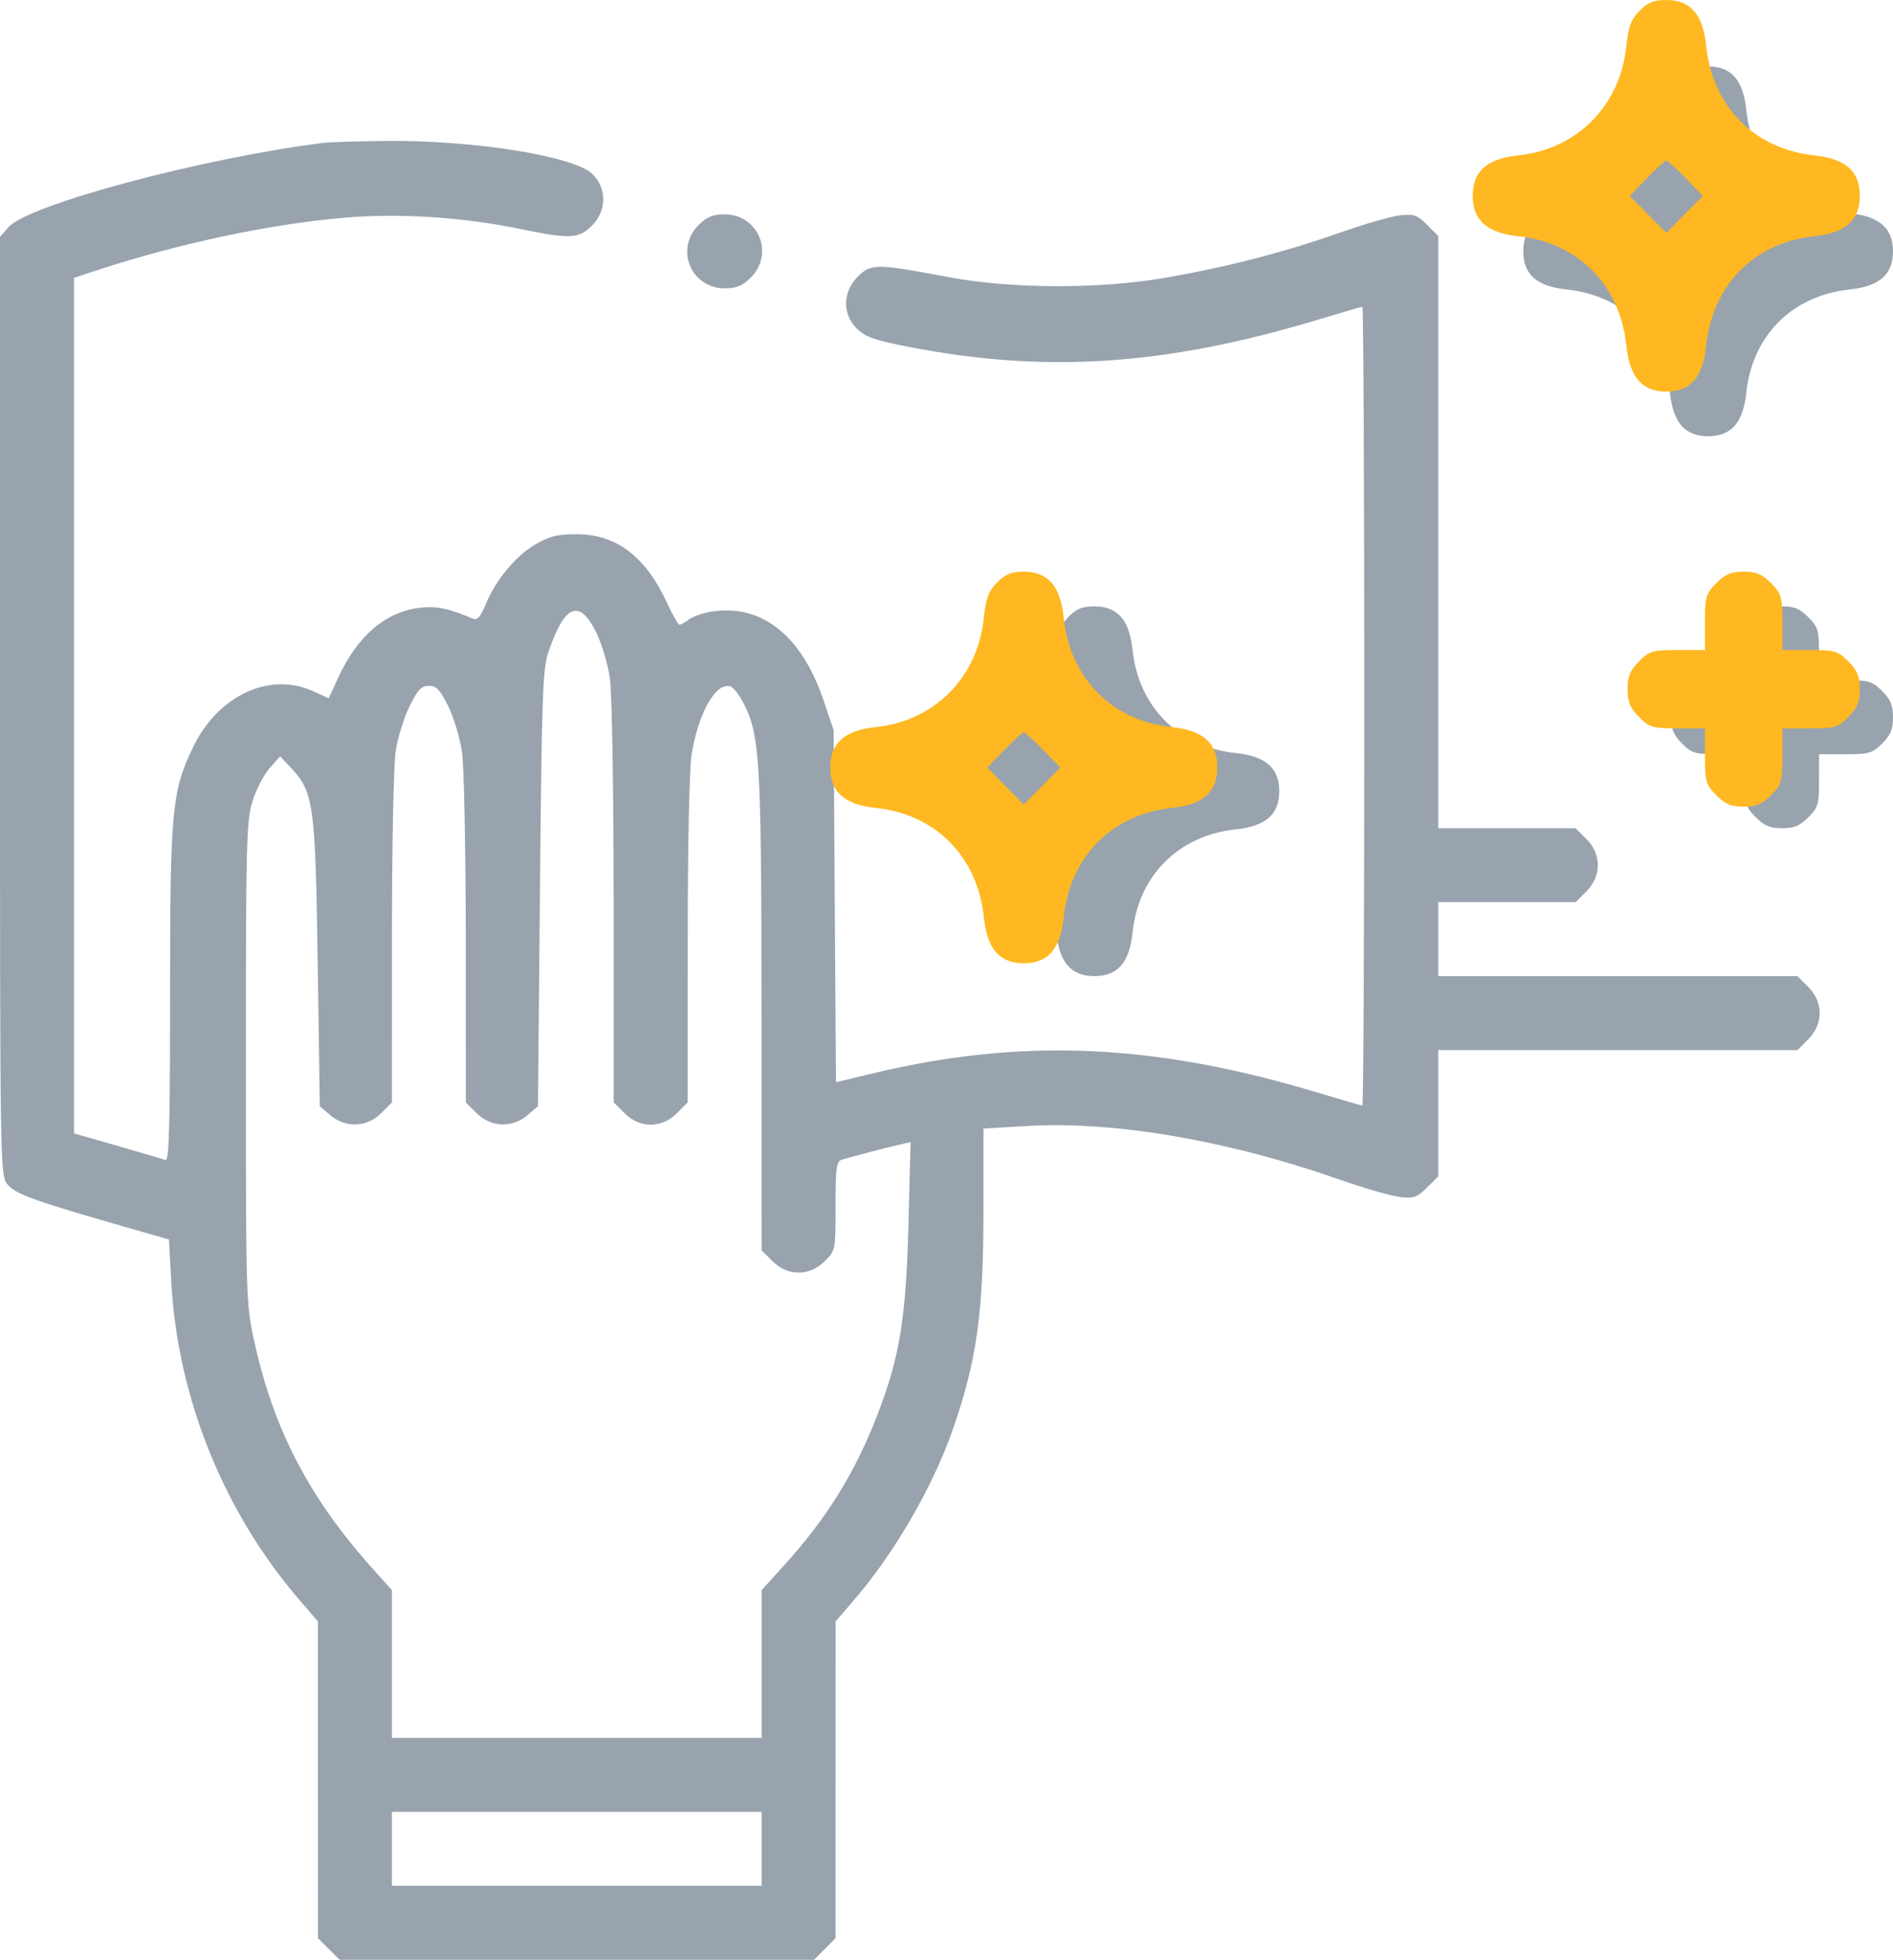
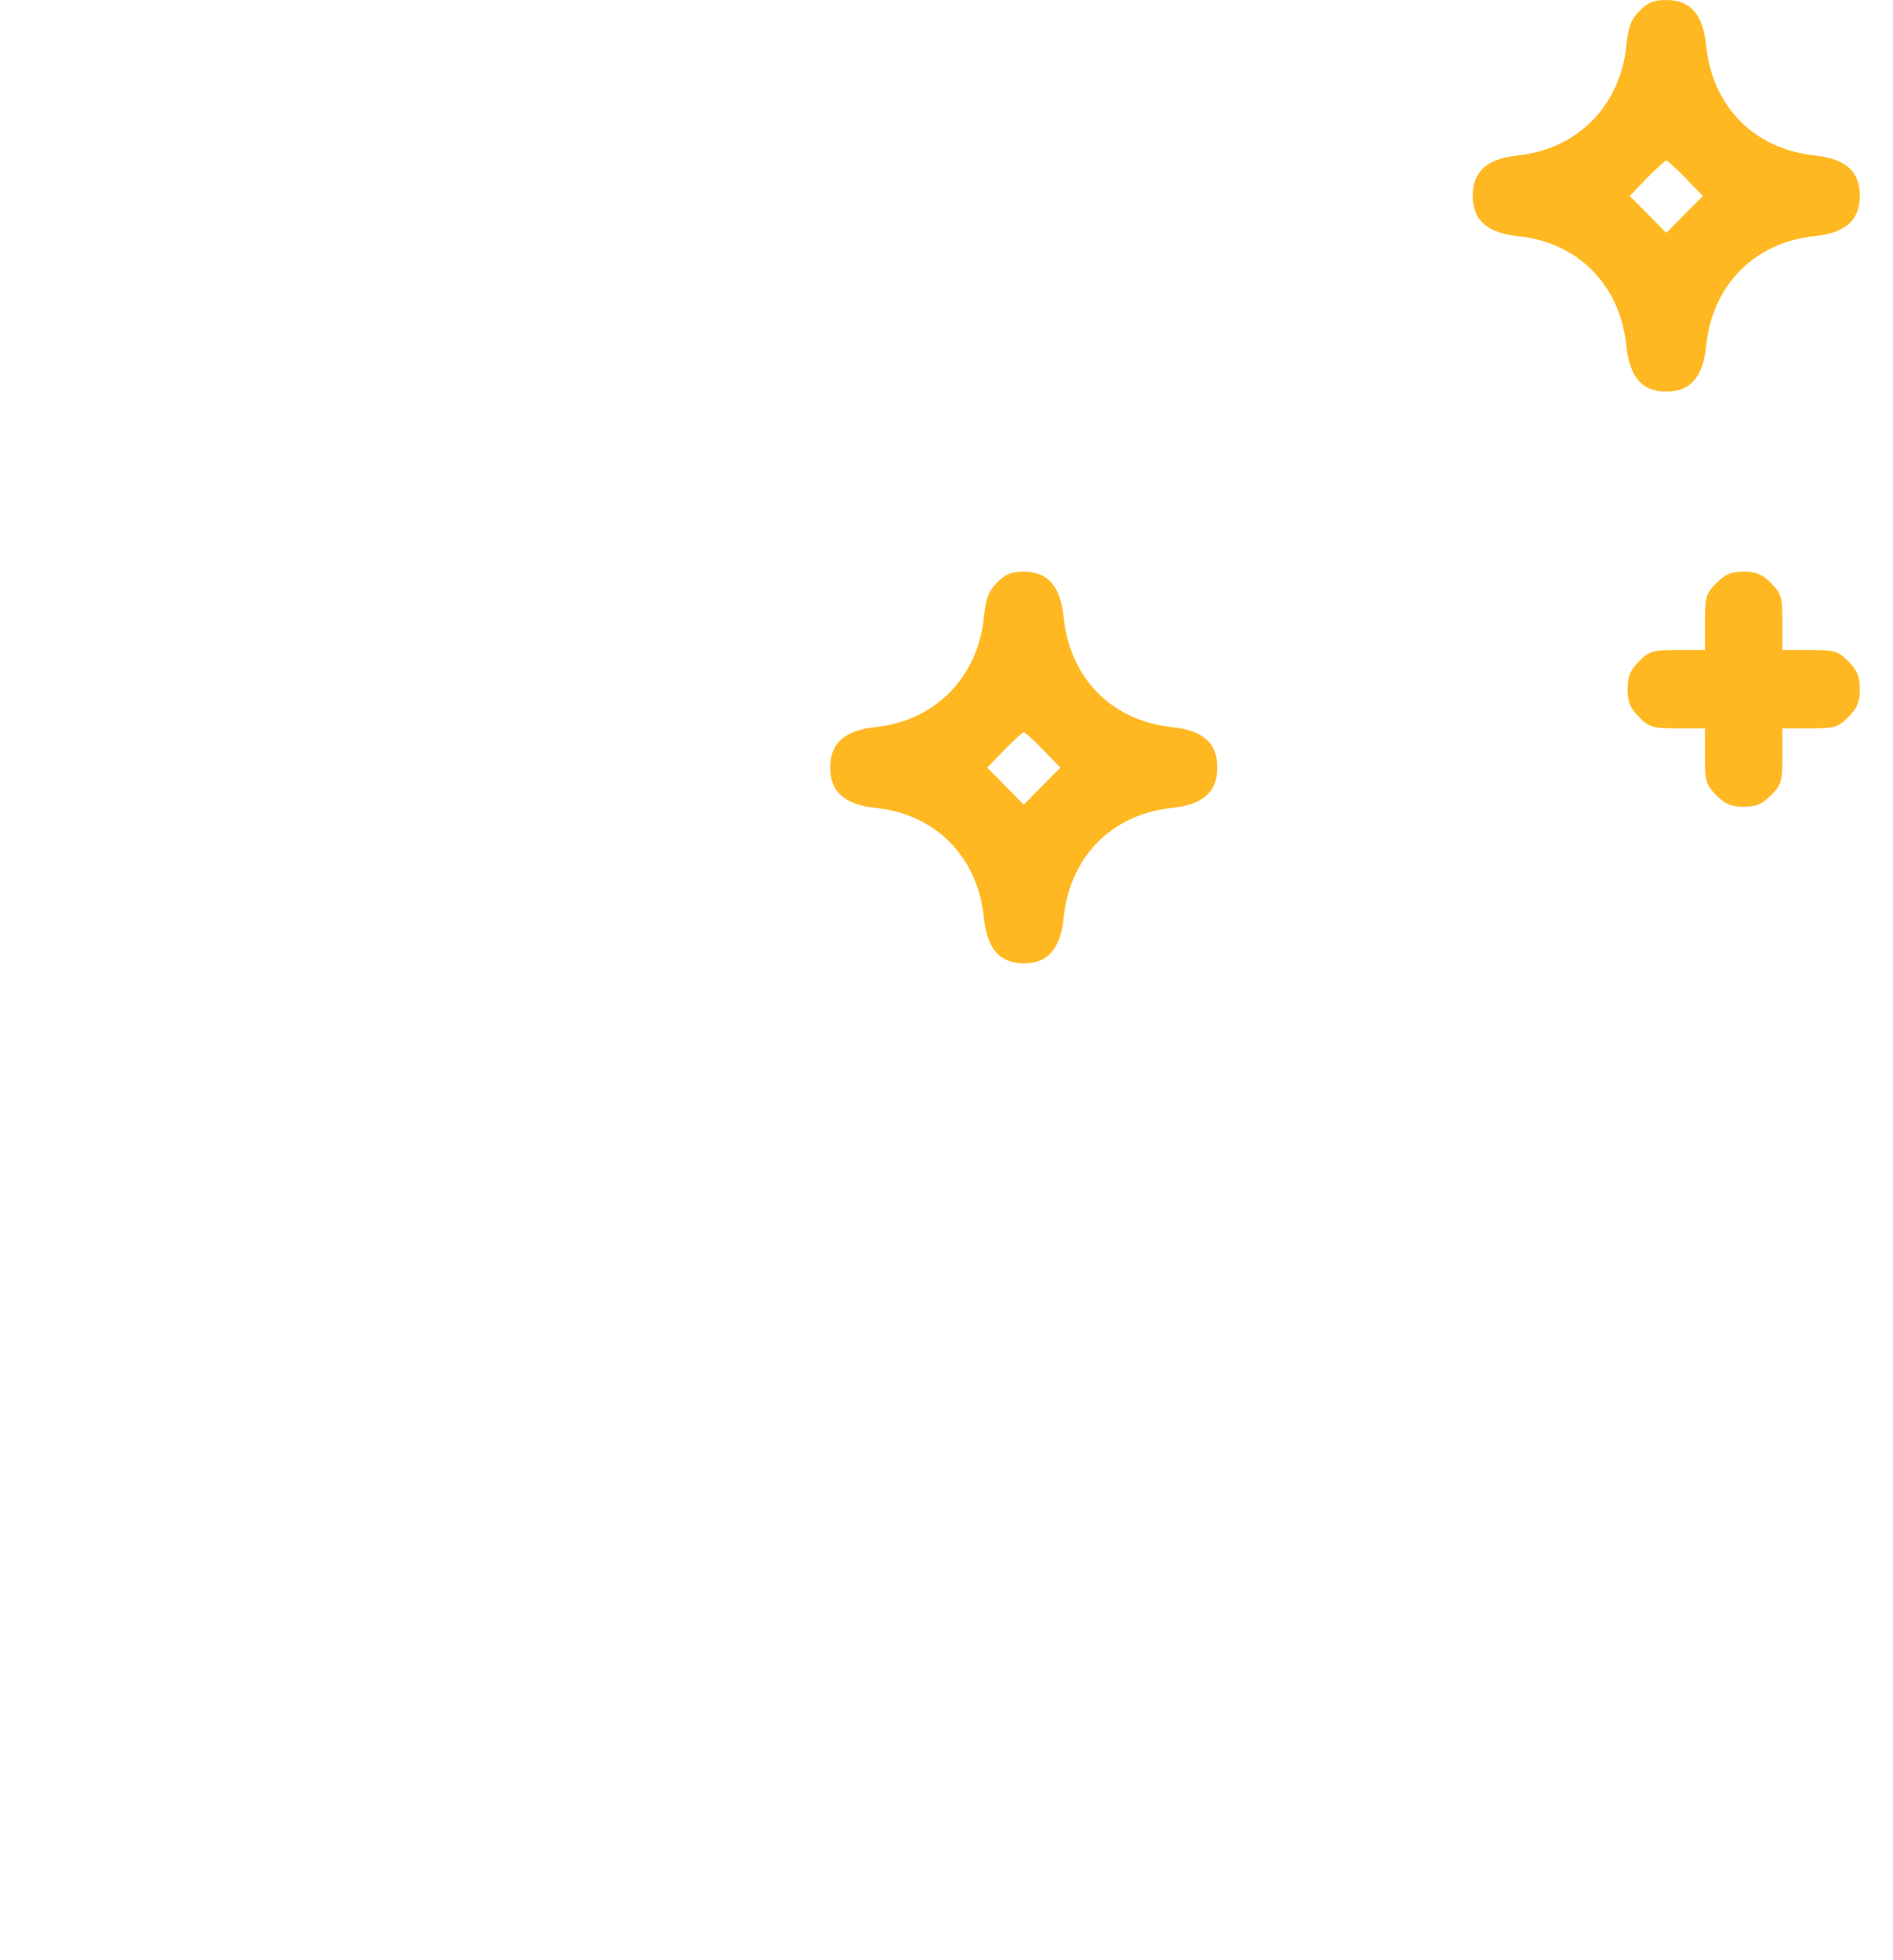
<svg xmlns="http://www.w3.org/2000/svg" width="57" height="59" viewBox="0 0 57 59" fill="none">
-   <path fill-rule="evenodd" clip-rule="evenodd" d="M50.664 2.307C50.42 2.551 50.343 2.755 50.285 3.309C50.108 5.006 48.873 6.24 47.176 6.418C46.274 6.512 45.867 6.869 45.867 7.566C45.867 8.263 46.274 8.621 47.173 8.715C48.899 8.895 50.105 10.101 50.285 11.827C50.379 12.726 50.737 13.133 51.434 13.133C52.13 13.133 52.488 12.726 52.582 11.827C52.762 10.101 53.968 8.895 55.694 8.715C56.593 8.621 57 8.263 57 7.566C57 6.87 56.593 6.512 55.694 6.418C53.968 6.238 52.762 5.032 52.582 3.306C52.488 2.407 52.13 2 51.434 2C51.077 2 50.901 2.07 50.664 2.307ZM9.741 4.301C6.111 4.753 0.837 6.166 0.25 6.844L0 7.134V21.251C0 35.235 0.002 35.371 0.224 35.654C0.454 35.946 1.029 36.153 3.852 36.961L5.088 37.315L5.159 38.611C5.346 42.065 6.733 45.51 8.998 48.145L9.572 48.813L9.573 53.581L9.574 58.349L9.9 58.675L10.225 59H17.367H24.509L24.835 58.675L25.16 58.349L25.161 53.581L25.162 48.813L25.736 48.145C26.928 46.759 28.082 44.768 28.674 43.08C29.414 40.966 29.613 39.55 29.613 36.405V33.976L30.921 33.899C33.558 33.744 36.977 34.331 40.356 35.518C41.091 35.776 41.904 36.01 42.163 36.038C42.573 36.082 42.677 36.045 42.97 35.752L43.307 35.416V33.514V31.613H48.715H54.123L54.448 31.288C54.906 30.83 54.906 30.17 54.448 29.712L54.123 29.387H48.715H43.307V28.273V27.16H45.375H47.443L47.768 26.835C48.227 26.377 48.227 25.717 47.768 25.259L47.443 24.934H45.375H43.307V16.019V7.104L42.97 6.768C42.677 6.475 42.573 6.438 42.163 6.482C41.904 6.509 41.091 6.743 40.356 7.001C38.674 7.593 36.977 8.032 35.124 8.357C33.117 8.708 30.463 8.702 28.556 8.341C26.391 7.933 26.225 7.932 25.83 8.327C25.37 8.787 25.357 9.451 25.8 9.892C26.051 10.142 26.327 10.24 27.331 10.437C31.482 11.249 35.107 11.009 39.715 9.615C40.403 9.407 40.992 9.236 41.023 9.236C41.054 9.236 41.08 14.647 41.08 21.26C41.08 27.873 41.054 33.283 41.023 33.283C40.992 33.283 40.403 33.113 39.715 32.905C34.755 31.404 30.745 31.234 26.205 32.332L25.172 32.581L25.136 27.282L25.101 21.983L24.799 21.088C24.134 19.116 22.916 18.161 21.394 18.418C21.15 18.459 20.858 18.563 20.745 18.648C20.632 18.733 20.506 18.805 20.465 18.807C20.423 18.809 20.261 18.531 20.105 18.189C19.452 16.763 18.568 16.083 17.367 16.083C16.776 16.083 16.547 16.14 16.117 16.392C15.522 16.742 14.923 17.466 14.621 18.202C14.473 18.564 14.371 18.681 14.25 18.629C13.521 18.318 13.14 18.238 12.652 18.295C11.612 18.415 10.758 19.145 10.18 20.408L9.899 21.022L9.43 20.809C8.107 20.209 6.549 20.944 5.799 22.521C5.173 23.84 5.121 24.409 5.121 29.951C5.121 33.926 5.092 34.966 4.982 34.924C4.905 34.895 4.254 34.703 3.535 34.496L2.227 34.121V21.242V8.364L2.922 8.136C5.383 7.33 8.077 6.756 10.326 6.558C12.01 6.41 13.917 6.531 15.697 6.899C17.162 7.202 17.427 7.189 17.821 6.796C18.271 6.346 18.279 5.677 17.84 5.24C17.302 4.704 14.261 4.215 11.637 4.243C10.778 4.252 9.925 4.279 9.741 4.301ZM21.032 6.779C20.315 7.496 20.806 8.68 21.82 8.68C22.183 8.68 22.353 8.609 22.608 8.354C23.325 7.637 22.835 6.453 21.82 6.453C21.458 6.453 21.288 6.523 21.032 6.779ZM51.992 7.067L52.485 7.57L51.959 8.095L51.434 8.621L50.908 8.095L50.382 7.57L50.875 7.067C51.147 6.791 51.398 6.564 51.434 6.564C51.469 6.564 51.721 6.791 51.992 7.067ZM32.184 18.561C31.94 18.805 31.862 19.009 31.805 19.563C31.627 21.26 30.393 22.494 28.696 22.672C27.794 22.766 27.387 23.123 27.387 23.82C27.387 24.517 27.794 24.875 28.692 24.968C30.418 25.149 31.625 26.355 31.805 28.081C31.899 28.98 32.257 29.387 32.953 29.387C33.65 29.387 34.007 28.98 34.101 28.081C34.282 26.355 35.488 25.149 37.214 24.968C38.112 24.875 38.52 24.517 38.52 23.82C38.52 23.124 38.112 22.766 37.214 22.672C35.488 22.492 34.282 21.286 34.101 19.559C34.007 18.661 33.65 18.254 32.953 18.254C32.597 18.254 32.42 18.324 32.184 18.561ZM52.872 18.579C52.574 18.878 52.547 18.97 52.547 19.693V20.48H51.759C51.037 20.48 50.944 20.508 50.646 20.806C50.391 21.061 50.32 21.231 50.32 21.594C50.32 21.956 50.391 22.126 50.646 22.382C50.944 22.68 51.037 22.707 51.759 22.707H52.547V23.495C52.547 24.217 52.574 24.31 52.872 24.608C53.128 24.863 53.297 24.934 53.66 24.934C54.023 24.934 54.193 24.863 54.448 24.608C54.746 24.31 54.773 24.217 54.773 23.495V22.707H55.561C56.284 22.707 56.376 22.68 56.675 22.382C56.93 22.126 57 21.956 57 21.594C57 21.231 56.93 21.061 56.675 20.806C56.376 20.508 56.284 20.48 55.561 20.48H54.773V19.693C54.773 18.97 54.746 18.878 54.448 18.579C54.193 18.324 54.023 18.254 53.66 18.254C53.297 18.254 53.128 18.324 52.872 18.579ZM17.95 19.033C18.117 19.37 18.304 19.996 18.365 20.425C18.427 20.863 18.477 23.828 18.478 27.197L18.48 33.189L18.806 33.514C19.264 33.973 19.923 33.973 20.382 33.514L20.707 33.189L20.708 28.31C20.708 25.456 20.757 23.133 20.825 22.714C21.031 21.443 21.573 20.504 22.005 20.67C22.092 20.703 22.268 20.934 22.395 21.183C22.883 22.14 22.926 22.883 22.93 30.481L22.934 37.642L23.259 37.968C23.717 38.426 24.377 38.426 24.835 37.968C25.158 37.644 25.16 37.635 25.16 36.305C25.16 35.128 25.183 34.961 25.355 34.911C25.759 34.793 26.787 34.525 27.096 34.456L27.418 34.385L27.354 36.867C27.282 39.678 27.092 40.851 26.428 42.573C25.749 44.333 24.907 45.694 23.613 47.122L22.934 47.872V50.096V52.32H17.367H11.801V50.095V47.87L11.272 47.283C9.333 45.134 8.249 43.07 7.662 40.408C7.407 39.253 7.404 39.156 7.404 32.003C7.403 25.371 7.42 24.713 7.602 24.124C7.711 23.77 7.944 23.321 8.119 23.125L8.437 22.769L8.763 23.118C9.448 23.851 9.496 24.207 9.566 28.979L9.63 33.303L9.942 33.571C10.401 33.965 11.048 33.941 11.475 33.514L11.801 33.189L11.802 28.254C11.802 25.434 11.851 23.009 11.917 22.596C11.979 22.198 12.167 21.596 12.333 21.26C12.579 20.762 12.688 20.648 12.914 20.648C13.14 20.648 13.249 20.762 13.497 21.26C13.664 21.596 13.851 22.223 13.912 22.651C13.973 23.08 14.024 25.626 14.025 28.31L14.027 33.189L14.353 33.514C14.78 33.941 15.427 33.965 15.886 33.571L16.198 33.303L16.259 26.753C16.312 21.001 16.342 20.134 16.508 19.645C16.997 18.198 17.441 18.01 17.95 19.033ZM33.511 23.321L34.005 23.823L33.479 24.349L32.953 24.875L32.427 24.349L31.902 23.823L32.395 23.321C32.666 23.045 32.917 22.818 32.953 22.818C32.989 22.818 33.24 23.045 33.511 23.321ZM22.934 55.66V56.773H17.367H11.801V55.66V54.547H17.367H22.934V55.66Z" fill="#98A3AE" />
  <path fill-rule="evenodd" clip-rule="evenodd" d="M49.368 0.325C49.112 0.584 49.031 0.799 48.971 1.386C48.785 3.183 47.493 4.49 45.716 4.678C44.772 4.778 44.346 5.156 44.346 5.894C44.346 6.632 44.772 7.011 45.712 7.11C47.52 7.301 48.782 8.578 48.971 10.406C49.069 11.358 49.444 11.789 50.173 11.789C50.902 11.789 51.277 11.358 51.375 10.406C51.564 8.578 52.826 7.301 54.633 7.11C55.574 7.011 56 6.632 56 5.894C56 5.157 55.574 4.778 54.633 4.678C52.826 4.487 51.564 3.21 51.375 1.382C51.277 0.431 50.902 0 50.173 0C49.8 0 49.615 0.075 49.368 0.325ZM50.757 5.365L51.274 5.898L50.723 6.454L50.173 7.011L49.623 6.454L49.072 5.898L49.589 5.365C49.873 5.073 50.136 4.833 50.173 4.833C50.21 4.833 50.473 5.073 50.757 5.365ZM30.022 17.536C29.766 17.795 29.685 18.011 29.625 18.598C29.439 20.395 28.147 21.702 26.37 21.89C25.426 21.989 25 22.367 25 23.106C25 23.843 25.426 24.222 26.367 24.322C28.174 24.512 29.436 25.79 29.625 27.617C29.723 28.569 30.098 29 30.827 29C31.556 29 31.931 28.569 32.029 27.617C32.218 25.79 33.48 24.512 35.288 24.322C36.228 24.222 36.654 23.843 36.654 23.106C36.654 22.368 36.228 21.989 35.288 21.89C33.48 21.699 32.218 20.422 32.029 18.594C31.931 17.642 31.556 17.211 30.827 17.211C30.454 17.211 30.269 17.286 30.022 17.536ZM51.679 17.556C51.367 17.872 51.338 17.97 51.338 18.735V19.569H50.514C49.758 19.569 49.66 19.598 49.348 19.914C49.081 20.184 49.008 20.364 49.008 20.748C49.008 21.132 49.081 21.312 49.348 21.582C49.66 21.898 49.758 21.927 50.514 21.927H51.338V22.761C51.338 23.526 51.367 23.624 51.679 23.94C51.946 24.21 52.124 24.285 52.504 24.285C52.883 24.285 53.061 24.21 53.328 23.94C53.641 23.624 53.669 23.526 53.669 22.761V21.927H54.494C55.25 21.927 55.347 21.898 55.659 21.582C55.926 21.312 56 21.132 56 20.748C56 20.364 55.926 20.184 55.659 19.914C55.347 19.598 55.25 19.569 54.494 19.569H53.669V18.735C53.669 17.97 53.641 17.872 53.328 17.556C53.061 17.286 52.883 17.211 52.504 17.211C52.124 17.211 51.946 17.286 51.679 17.556ZM31.411 22.577L31.928 23.109L31.377 23.666L30.827 24.223L30.277 23.666L29.726 23.109L30.243 22.577C30.527 22.284 30.79 22.045 30.827 22.045C30.864 22.045 31.127 22.284 31.411 22.577Z" fill="#FFB821" />
</svg>